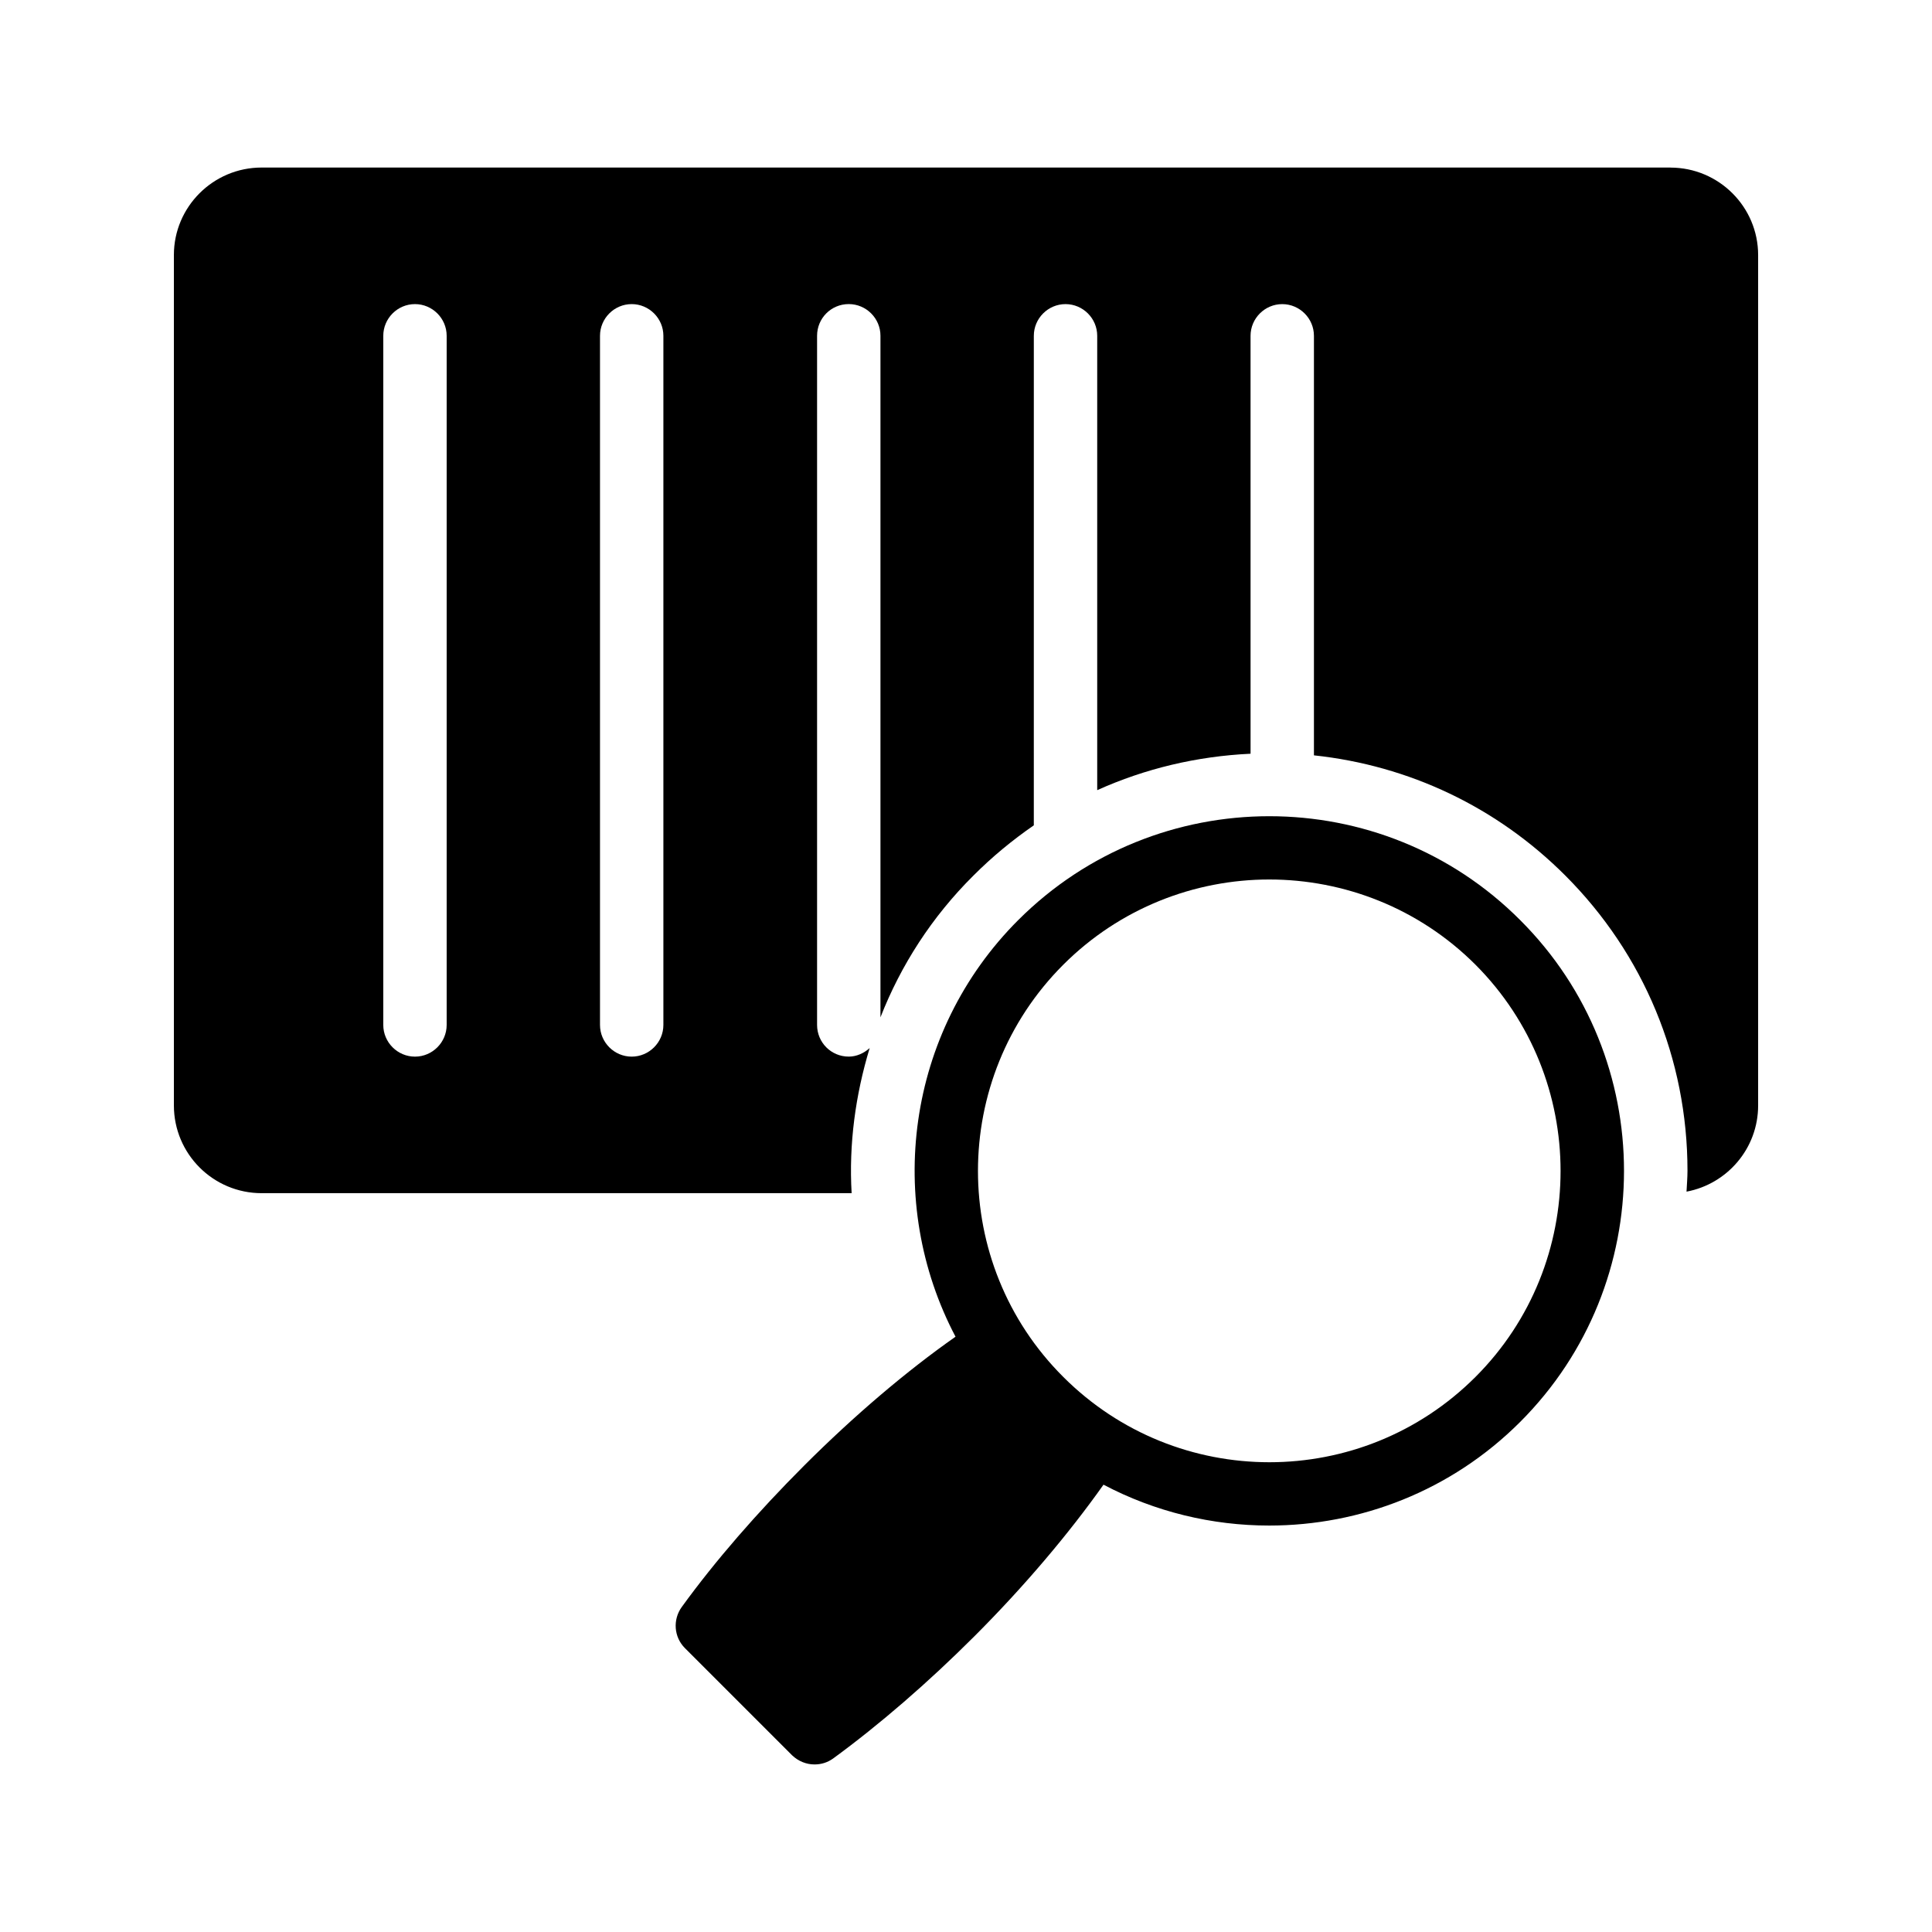
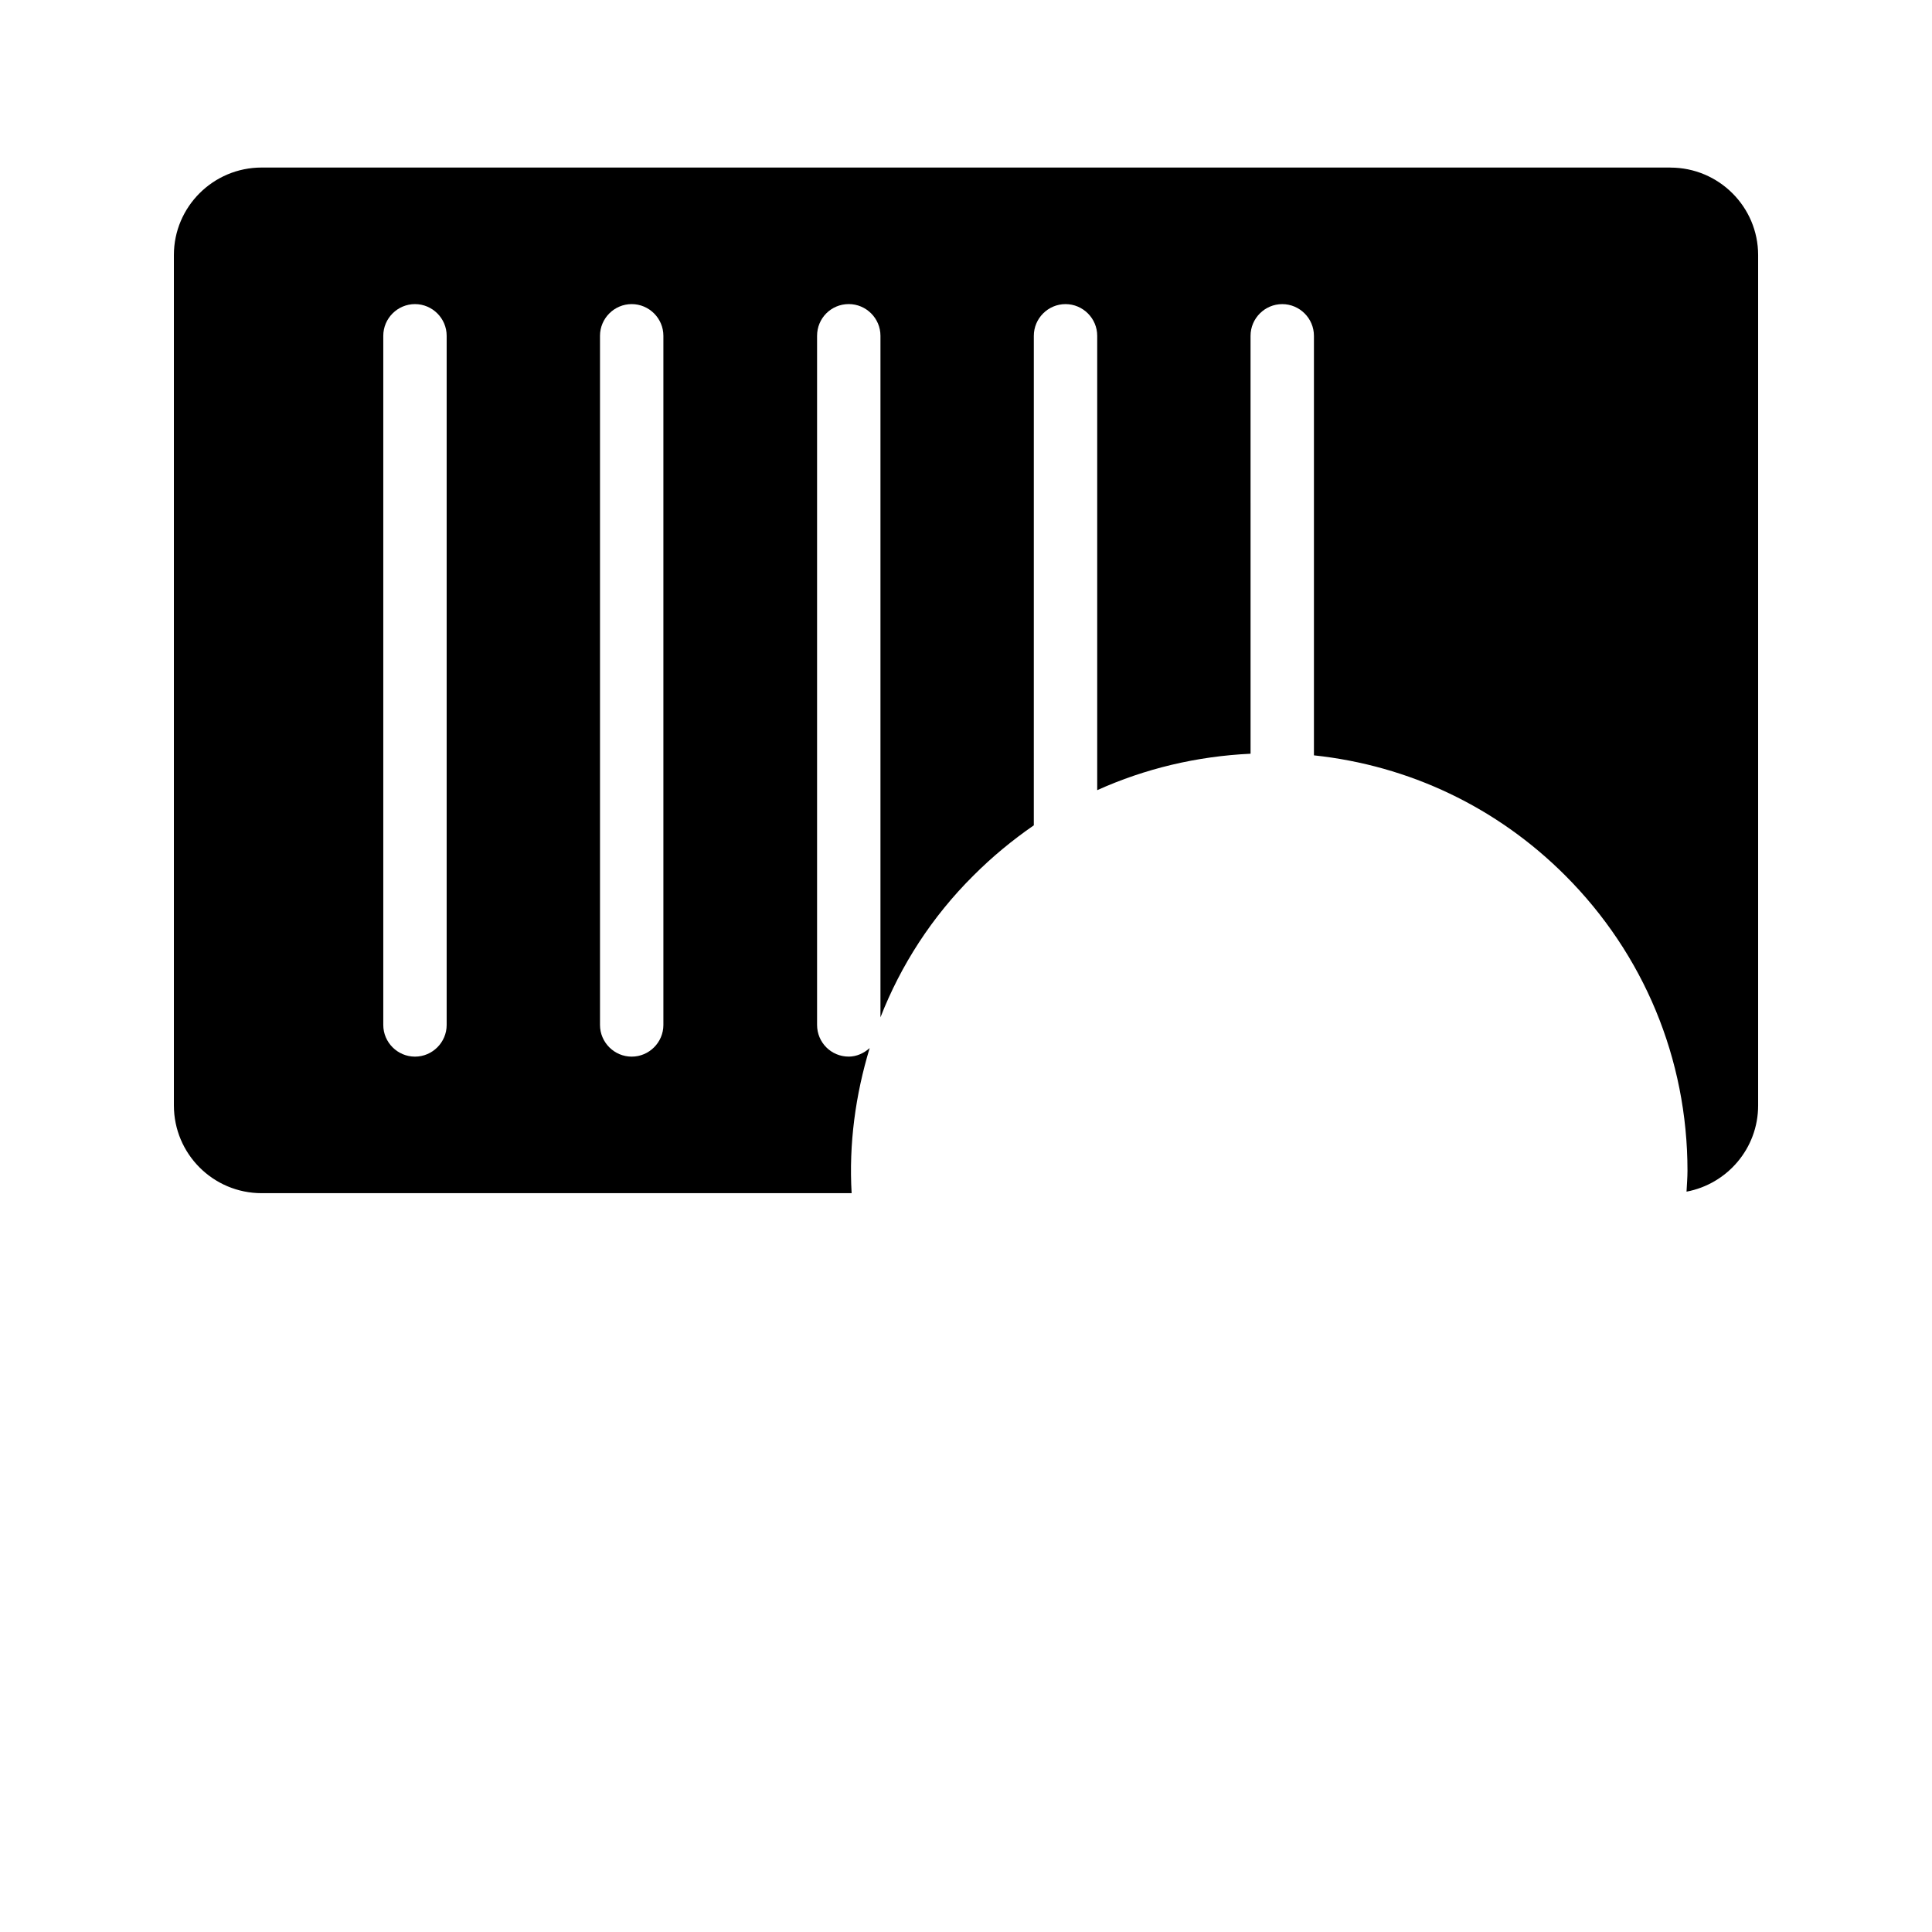
<svg xmlns="http://www.w3.org/2000/svg" fill="#000000" width="800px" height="800px" version="1.1" viewBox="144 144 512 512">
  <g>
    <path d="m586.66 188.4h-373.32c-12.848 0-23.258 10.414-23.258 23.176v225.37c0 12.848 10.41 23.258 23.258 23.258h156.35c-0.758-13.016 1.008-26.031 4.785-38.457-1.512 1.344-3.441 2.266-5.543 2.266-4.703 0-8.398-3.777-8.398-8.398v-182.63c0-4.617 3.695-8.398 8.398-8.398 4.617 0 8.398 3.777 8.398 8.398v180.62c5.375-13.77 13.602-26.617 24.688-37.617 4.953-4.953 10.246-9.32 15.953-13.266l0.004-129.73c0-4.617 3.777-8.398 8.398-8.398 4.617 0 8.398 3.777 8.398 8.398v120.41c12.68-5.711 26.367-8.984 40.641-9.656l-0.004-110.75c0-4.617 3.777-8.398 8.398-8.398 4.617 0 8.398 3.777 8.398 8.398v111.18c25.191 2.688 48.449 13.688 66.586 31.824 20.824 20.824 32.41 48.617 32.41 78.258 0 1.848-0.168 3.695-0.254 5.543 10.75-2.016 18.977-11.422 18.977-22.84v-225.37c0-12.762-10.41-23.176-23.258-23.176zm-324.29 227.22c0 4.617-3.777 8.398-8.398 8.398-4.617 0-8.398-3.777-8.398-8.398v-182.63c0-4.617 3.777-8.398 8.398-8.398 4.617 0 8.398 3.777 8.398 8.398zm57.434 0c0 4.617-3.777 8.398-8.398 8.398-4.617 0-8.398-3.777-8.398-8.398v-182.63c0-4.617 3.777-8.398 8.398-8.398 4.617 0 8.398 3.777 8.398 8.398z" />
-     <path d="m413.85 387.82c-29.809 29.809-35.352 74.898-16.625 110.42-12.93 9.07-26.871 20.906-40.137 34.176-12.344 12.344-23.594 25.273-32.41 37.449-2.434 3.359-2.098 7.977 0.84 10.914l28.383 28.383c1.68 1.594 3.777 2.434 5.961 2.434 1.762 0 3.441-0.504 4.953-1.594 12.176-8.902 25.105-20.066 37.449-32.41 13.266-13.266 25.023-27.207 34.176-40.137 13.688 7.223 28.801 10.832 43.914 10.832 24.098 0 48.199-9.152 66.504-27.457 36.695-36.695 36.695-96.395 0-133-36.609-36.699-96.312-36.699-133.01-0.004zm121.17 121.08c-30.145 30.145-79.098 30.145-109.24 0-30.145-30.062-30.145-79.098 0-109.24 15.031-15.031 34.848-22.586 54.578-22.586 19.816 0 39.633 7.559 54.664 22.586 30.062 30.145 30.062 79.18 0 109.24z" />
  </g>
</svg>